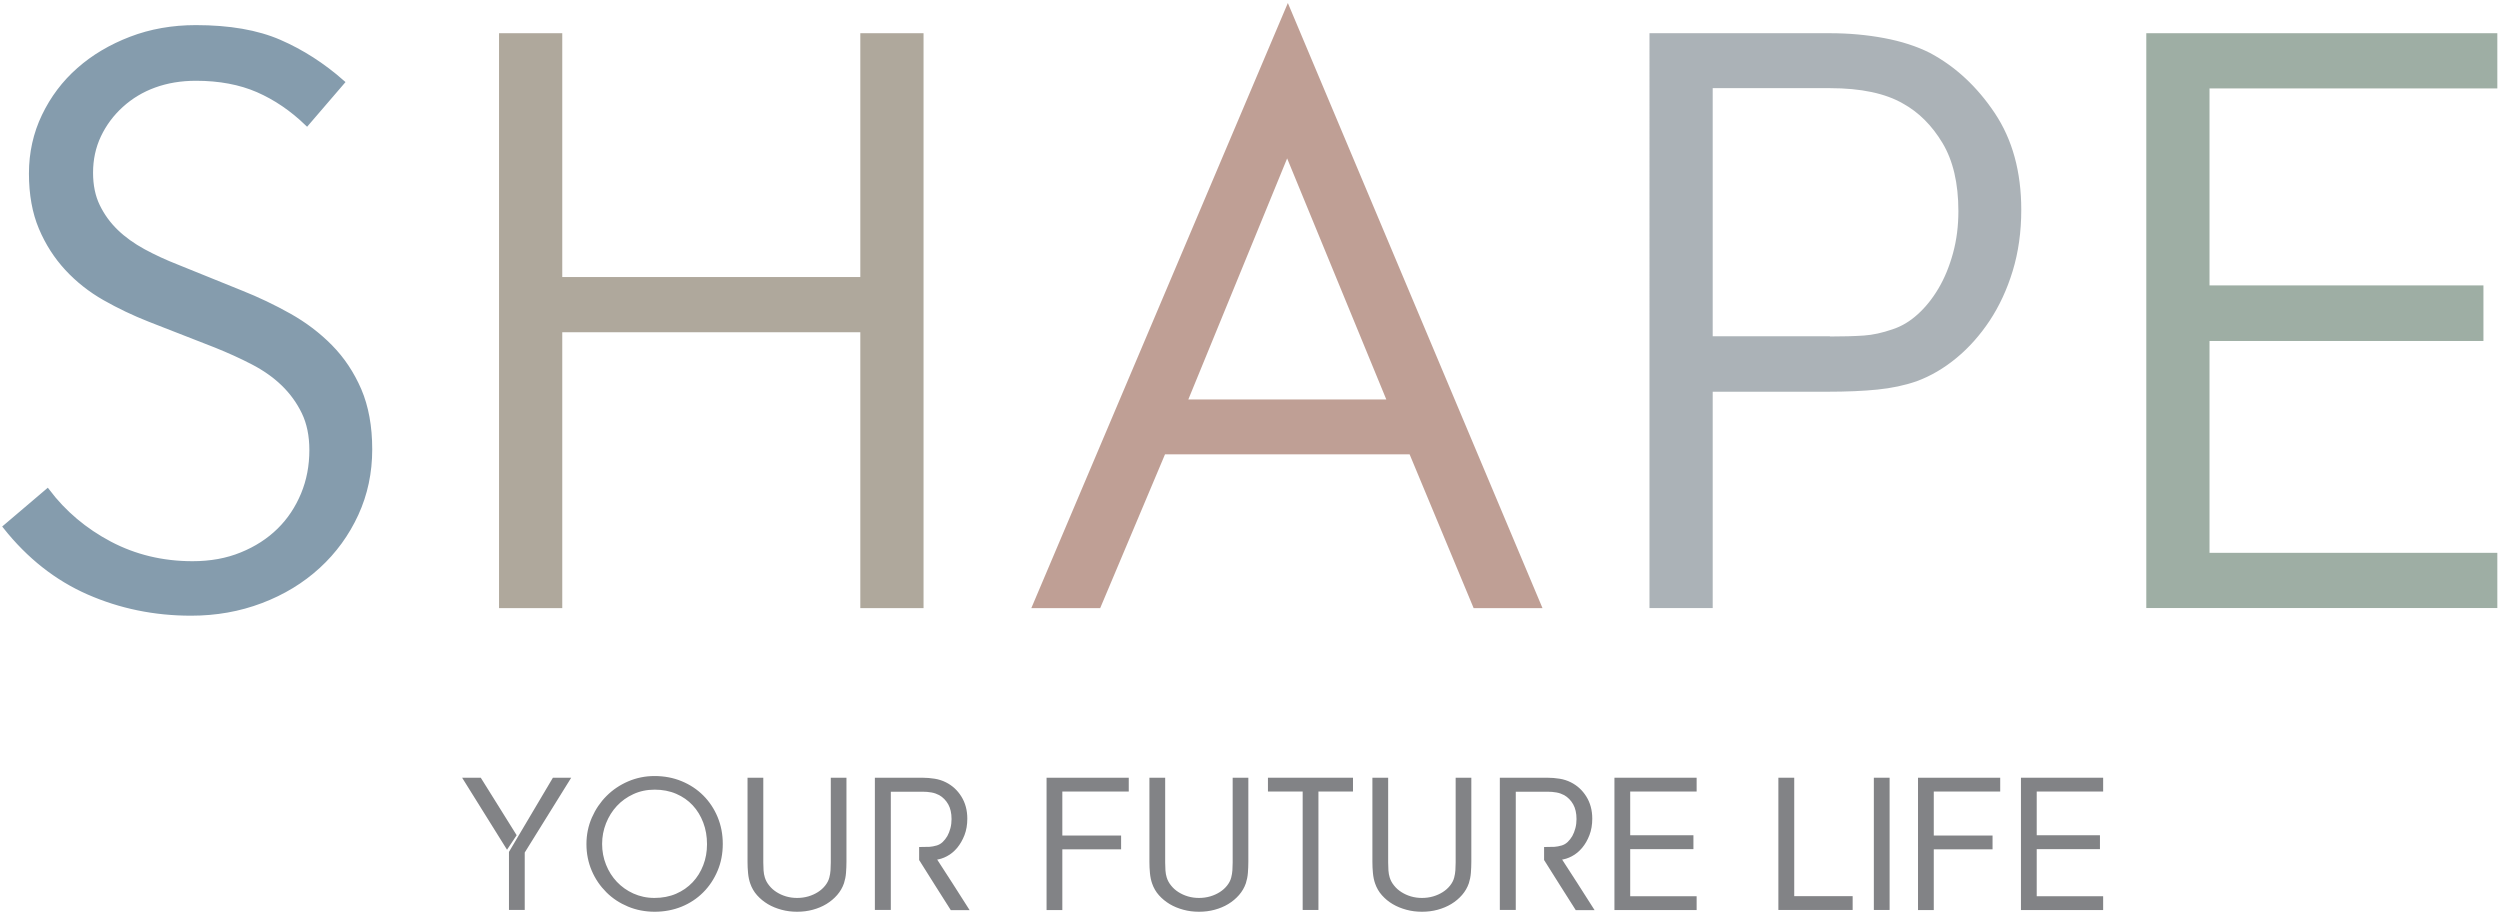
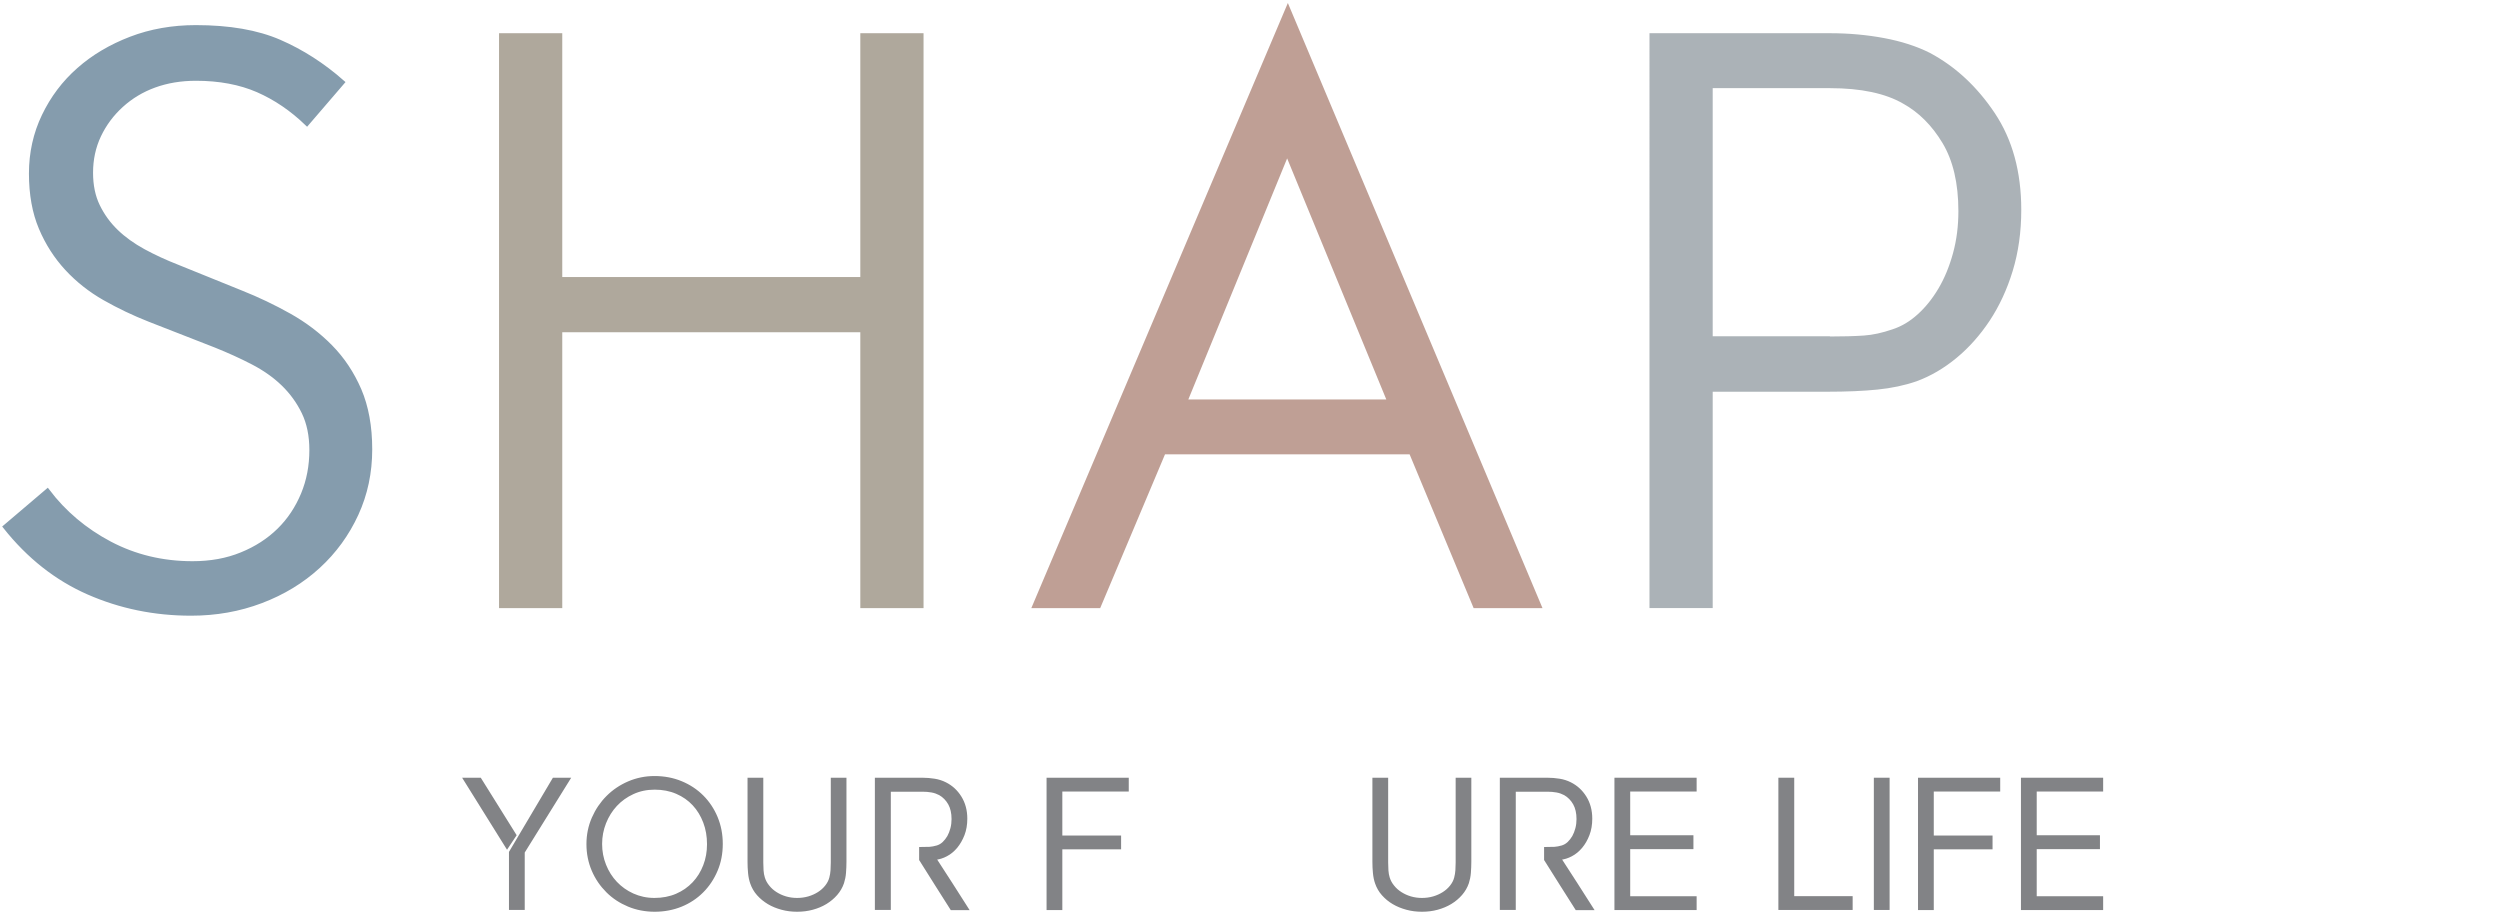
<svg xmlns="http://www.w3.org/2000/svg" version="1.1" id="Layer_1" x="0px" y="0px" viewBox="0 0 280.74 102.66" style="enable-background:new 0 0 280.74 102.66;" xml:space="preserve">
  <style type="text/css">
	.st0{fill:#859CAD;stroke:#859CAD;stroke-width:0.5;stroke-miterlimit:10;}
	.st1{fill:#AFA89C;stroke:#AFA89C;stroke-width:0.5;stroke-miterlimit:10;}
	.st2{fill:#BF9F95;stroke:#BF9F95;stroke-width:0.5;stroke-miterlimit:10;}
	.st3{fill:#ABB2B7;stroke:#ABB2B7;stroke-width:0.5;stroke-miterlimit:10;}
	.st4{fill:#9EAEA4;stroke:#9EAEA4;stroke-width:0.5;stroke-miterlimit:10;}
	.st5{fill:#828386;stroke:#828386;stroke-width:0.25;stroke-miterlimit:10;}
</style>
  <g>
    <path class="st0" d="M21.45,68.89c-4.09,0-7.93-0.79-11.51-2.36c-3.58-1.57-6.7-4.03-9.35-7.37l4.74-4.03   c1.86,2.46,4.2,4.43,7,5.91c2.81,1.48,5.9,2.23,9.29,2.23c2.03,0,3.87-0.33,5.52-1.01c1.65-0.67,3.05-1.58,4.21-2.72   c1.16-1.14,2.05-2.49,2.69-4.03s0.95-3.2,0.95-4.97c0-1.63-0.29-3.04-0.87-4.24s-1.35-2.26-2.31-3.19   c-0.96-0.93-2.1-1.73-3.43-2.42c-1.33-0.69-2.71-1.31-4.15-1.89l-7.45-2.91c-1.75-0.69-3.43-1.49-5.03-2.4s-3.02-2.03-4.23-3.34   c-1.21-1.31-2.19-2.83-2.92-4.56c-0.73-1.73-1.1-3.76-1.1-6.11c0-2.31,0.48-4.47,1.44-6.47c0.96-2,2.26-3.73,3.91-5.18   c1.65-1.46,3.6-2.61,5.84-3.47c2.24-0.86,4.68-1.29,7.3-1.29c3.75,0,6.88,0.54,9.39,1.63c2.51,1.09,4.87,2.6,7.07,4.54l-3.98,4.63   c-1.69-1.63-3.53-2.88-5.52-3.75C26.97,9.26,24.65,8.82,22,8.82c-1.69,0-3.24,0.26-4.65,0.77c-1.41,0.51-2.65,1.26-3.72,2.23   c-1.07,0.97-1.91,2.1-2.52,3.38c-0.61,1.29-0.91,2.69-0.91,4.2c0,1.43,0.26,2.68,0.78,3.75c0.52,1.07,1.21,2.02,2.07,2.85   c0.86,0.83,1.88,1.56,3.07,2.21c1.18,0.64,2.44,1.22,3.77,1.74l7.19,2.91c1.86,0.74,3.66,1.6,5.39,2.57   c1.73,0.97,3.28,2.14,4.63,3.51s2.43,2.99,3.24,4.86c0.8,1.87,1.21,4.09,1.21,6.66c0,2.6-0.51,5.02-1.54,7.26   c-1.03,2.24-2.45,4.2-4.27,5.87s-3.96,2.97-6.41,3.9C26.86,68.43,24.24,68.89,21.45,68.89z" />
    <path class="st1" d="M56.29,3.98h6.6v27.38h33.97V3.98h6.6v64.06h-6.6V37.06H62.89v30.98h-6.6V3.98z" />
    <path class="st2" d="M144.62,0.98l28.22,67.06h-7.19l-7.19-17.27h-27.8l-7.28,17.27h-7.19L144.62,0.98z M156.05,45.11l-11.51-27.98   l-11.47,27.98H156.05z" />
    <path class="st3" d="M185.48,3.98h20.01c2.09,0,4.1,0.18,6.03,0.54c1.93,0.36,3.63,0.91,5.1,1.65c2.82,1.51,5.21,3.73,7.17,6.66   c1.96,2.93,2.94,6.51,2.94,10.73c0,2.46-0.32,4.72-0.95,6.79c-0.63,2.07-1.49,3.91-2.56,5.53c-1.07,1.61-2.3,2.99-3.68,4.13   c-1.38,1.14-2.85,2-4.4,2.57c-1.33,0.46-2.77,0.76-4.34,0.92c-1.57,0.16-3.45,0.24-5.65,0.24h-13.07v24.29h-6.6V3.98z    M205.24,38.04c1.69,0,3.05-0.04,4.08-0.11c1.03-0.07,2.12-0.31,3.28-0.71c1.04-0.34,2.02-0.92,2.92-1.74   c0.9-0.81,1.7-1.81,2.39-2.98c0.69-1.17,1.24-2.51,1.65-4.01c0.41-1.5,0.61-3.09,0.61-4.78c0-3.17-0.61-5.76-1.82-7.78   c-1.21-2.01-2.72-3.52-4.53-4.52c-2.03-1.17-4.81-1.76-8.33-1.76h-13.41v28.36H205.24z" />
-     <path class="st4" d="M241.27,3.98h38.92v5.7h-32.32V32.3h30.76v5.74h-30.76v24.29h32.32v5.7h-38.92V3.98z" />
  </g>
  <g>
    <path class="st5" d="M52.12,87.46h1.8l3.95,6.33l-0.93,1.4L52.12,87.46z M62.16,87.46h1.76L58.8,95.7v6.36h-1.52V95.7L62.16,87.46z   " />
    <path class="st5" d="M73.52,102.26c-1.05,0-2.04-0.19-2.95-0.57c-0.91-0.38-1.71-0.9-2.39-1.58s-1.22-1.46-1.61-2.37   s-0.59-1.89-0.59-2.95c0-1.04,0.2-2.02,0.6-2.93c0.4-0.91,0.94-1.71,1.62-2.39c0.68-0.68,1.48-1.22,2.39-1.61   c0.91-0.39,1.88-0.59,2.91-0.59c1.08,0,2.08,0.19,3,0.57s1.72,0.91,2.39,1.58s1.2,1.47,1.58,2.38c0.38,0.92,0.57,1.9,0.57,2.96   c0,1.08-0.19,2.08-0.58,2.99c-0.39,0.92-0.92,1.71-1.59,2.38s-1.47,1.2-2.38,1.57S74.58,102.26,73.52,102.26z M73.49,100.96   c0.91,0,1.74-0.16,2.48-0.48c0.74-0.32,1.37-0.76,1.9-1.32c0.53-0.56,0.93-1.21,1.22-1.96c0.29-0.75,0.43-1.54,0.43-2.4   c0-0.88-0.14-1.71-0.43-2.47c-0.29-0.76-0.69-1.42-1.21-1.98c-0.52-0.56-1.15-1-1.89-1.32c-0.74-0.32-1.56-0.48-2.47-0.48   c-0.89,0-1.7,0.17-2.44,0.51c-0.74,0.34-1.37,0.79-1.9,1.36s-0.94,1.23-1.24,1.98c-0.3,0.76-0.45,1.55-0.45,2.37   c0,0.84,0.15,1.63,0.45,2.38c0.3,0.75,0.71,1.4,1.24,1.96c0.53,0.56,1.16,1.01,1.89,1.34S72.61,100.96,73.49,100.96z" />
    <path class="st5" d="M89.51,102.26c-0.6,0-1.17-0.07-1.72-0.22s-1.05-0.35-1.5-0.62s-0.84-0.59-1.18-0.97s-0.58-0.81-0.74-1.27   c-0.12-0.34-0.2-0.72-0.24-1.14c-0.04-0.41-0.06-0.83-0.06-1.26v-9.32h1.52v9.4c0,0.29,0.01,0.59,0.03,0.89   c0.02,0.3,0.07,0.58,0.15,0.83c0.11,0.35,0.28,0.66,0.52,0.95c0.23,0.29,0.51,0.54,0.84,0.75c0.33,0.21,0.69,0.38,1.1,0.5   c0.41,0.12,0.83,0.18,1.28,0.18c0.46,0,0.89-0.06,1.3-0.18c0.41-0.12,0.78-0.29,1.11-0.5c0.33-0.21,0.61-0.46,0.84-0.75   c0.23-0.29,0.4-0.6,0.49-0.95c0.07-0.27,0.12-0.55,0.14-0.85c0.02-0.3,0.03-0.59,0.03-0.87v-9.4h1.51v9.3   c0,0.43-0.02,0.85-0.05,1.25c-0.03,0.41-0.11,0.78-0.22,1.13c-0.16,0.47-0.41,0.9-0.74,1.28c-0.33,0.38-0.72,0.71-1.18,0.99   s-0.95,0.48-1.5,0.63S90.11,102.26,89.51,102.26z" />
    <path class="st5" d="M99.89,102.06h-1.52v-14.6h5.21c0.47,0,0.92,0.04,1.36,0.11c0.44,0.07,0.84,0.2,1.22,0.39   c0.7,0.35,1.26,0.86,1.69,1.55c0.43,0.69,0.65,1.49,0.65,2.42c0,0.66-0.1,1.27-0.31,1.81c-0.21,0.54-0.48,1-0.8,1.39   c-0.33,0.39-0.69,0.69-1.11,0.91c-0.41,0.22-0.83,0.35-1.25,0.39c0.62,0.95,1.23,1.89,1.83,2.83c0.6,0.93,1.2,1.87,1.8,2.82h-1.82   c-0.59-0.92-1.17-1.84-1.75-2.76c-0.58-0.92-1.17-1.85-1.75-2.78v-1.3c0.44,0,0.79-0.01,1.05-0.02c0.26-0.02,0.54-0.07,0.85-0.16   c0.25-0.08,0.49-0.21,0.7-0.41s0.39-0.43,0.55-0.7c0.15-0.27,0.27-0.58,0.36-0.92s0.13-0.69,0.13-1.05c0-0.68-0.13-1.26-0.39-1.72   c-0.26-0.46-0.62-0.83-1.06-1.08c-0.27-0.14-0.56-0.25-0.89-0.31c-0.33-0.06-0.68-0.09-1.05-0.09h-3.68V102.06z" />
    <path class="st5" d="M117.65,87.46h8.98v1.3h-7.46v5.19h6.6v1.3h-6.6v6.82h-1.52V87.46z" />
-     <path class="st5" d="M134.64,102.26c-0.6,0-1.17-0.07-1.72-0.22s-1.05-0.35-1.5-0.62s-0.84-0.59-1.18-0.97s-0.58-0.81-0.74-1.27   c-0.12-0.34-0.2-0.72-0.24-1.14c-0.04-0.41-0.06-0.83-0.06-1.26v-9.32h1.52v9.4c0,0.29,0.01,0.59,0.03,0.89   c0.02,0.3,0.07,0.58,0.15,0.83c0.11,0.35,0.28,0.66,0.52,0.95c0.23,0.29,0.51,0.54,0.84,0.75c0.33,0.21,0.69,0.38,1.1,0.5   c0.41,0.12,0.83,0.18,1.28,0.18c0.46,0,0.89-0.06,1.3-0.18c0.41-0.12,0.78-0.29,1.11-0.5c0.33-0.21,0.61-0.46,0.84-0.75   c0.23-0.29,0.4-0.6,0.49-0.95c0.07-0.27,0.12-0.55,0.14-0.85c0.02-0.3,0.03-0.59,0.03-0.87v-9.4h1.51v9.3   c0,0.43-0.02,0.85-0.05,1.25c-0.03,0.41-0.11,0.78-0.22,1.13c-0.16,0.47-0.41,0.9-0.74,1.28c-0.33,0.38-0.72,0.71-1.18,0.99   s-0.95,0.48-1.5,0.63S135.25,102.26,134.64,102.26z" />
-     <path class="st5" d="M146.41,88.76h-3.9v-1.3h9.3v1.3h-3.88v13.3h-1.52V88.76z" />
    <path class="st5" d="M159.68,102.26c-0.6,0-1.17-0.07-1.72-0.22s-1.05-0.35-1.5-0.62c-0.45-0.26-0.84-0.59-1.18-0.97   s-0.58-0.81-0.74-1.27c-0.12-0.34-0.2-0.72-0.24-1.14c-0.04-0.41-0.06-0.83-0.06-1.26v-9.32h1.52v9.4c0,0.29,0.01,0.59,0.03,0.89   c0.02,0.3,0.07,0.58,0.15,0.83c0.11,0.35,0.28,0.66,0.52,0.95c0.23,0.29,0.51,0.54,0.84,0.75c0.33,0.21,0.69,0.38,1.1,0.5   c0.41,0.12,0.83,0.18,1.28,0.18c0.46,0,0.89-0.06,1.3-0.18c0.41-0.12,0.78-0.29,1.11-0.5c0.33-0.21,0.61-0.46,0.84-0.75   c0.23-0.29,0.4-0.6,0.49-0.95c0.07-0.27,0.12-0.55,0.14-0.85c0.02-0.3,0.03-0.59,0.03-0.87v-9.4h1.51v9.3   c0,0.43-0.02,0.85-0.05,1.25c-0.03,0.41-0.11,0.78-0.22,1.13c-0.16,0.47-0.41,0.9-0.74,1.28c-0.33,0.38-0.72,0.71-1.18,0.99   c-0.45,0.27-0.95,0.48-1.5,0.63S160.29,102.26,159.68,102.26z" />
    <path class="st5" d="M170.07,102.06h-1.52v-14.6h5.21c0.47,0,0.92,0.04,1.36,0.11c0.44,0.07,0.84,0.2,1.22,0.39   c0.7,0.35,1.26,0.86,1.69,1.55c0.43,0.69,0.65,1.49,0.65,2.42c0,0.66-0.1,1.27-0.31,1.81c-0.21,0.54-0.47,1-0.8,1.39   c-0.33,0.39-0.69,0.69-1.11,0.91c-0.41,0.22-0.83,0.35-1.25,0.39c0.62,0.95,1.23,1.89,1.83,2.83c0.6,0.93,1.2,1.87,1.8,2.82h-1.82   c-0.59-0.92-1.17-1.84-1.75-2.76c-0.58-0.92-1.17-1.85-1.75-2.78v-1.3c0.44,0,0.79-0.01,1.05-0.02c0.26-0.02,0.54-0.07,0.85-0.16   c0.25-0.08,0.49-0.21,0.7-0.41c0.21-0.2,0.39-0.43,0.55-0.7c0.15-0.27,0.27-0.58,0.36-0.92s0.13-0.69,0.13-1.05   c0-0.68-0.13-1.26-0.39-1.72c-0.26-0.46-0.62-0.83-1.06-1.08c-0.27-0.14-0.56-0.25-0.89-0.31c-0.33-0.06-0.68-0.09-1.05-0.09h-3.68   V102.06z" />
    <path class="st5" d="M181.42,87.46h8.98v1.3h-7.46v5.16h7.1v1.31h-7.1v5.54h7.46v1.3h-8.98V87.46z" />
    <path class="st5" d="M199.84,87.46h1.52v13.3h6.56v1.3h-8.09V87.46z" />
    <path class="st5" d="M210.55,87.46h1.52v14.6h-1.52V87.46z" />
    <path class="st5" d="M215.51,87.46h8.98v1.3h-7.46v5.19h6.6v1.3h-6.6v6.82h-1.52V87.46z" />
    <path class="st5" d="M227.07,87.46h8.98v1.3h-7.46v5.16h7.1v1.31h-7.1v5.54h7.46v1.3h-8.98V87.46z" />
  </g>
</svg>